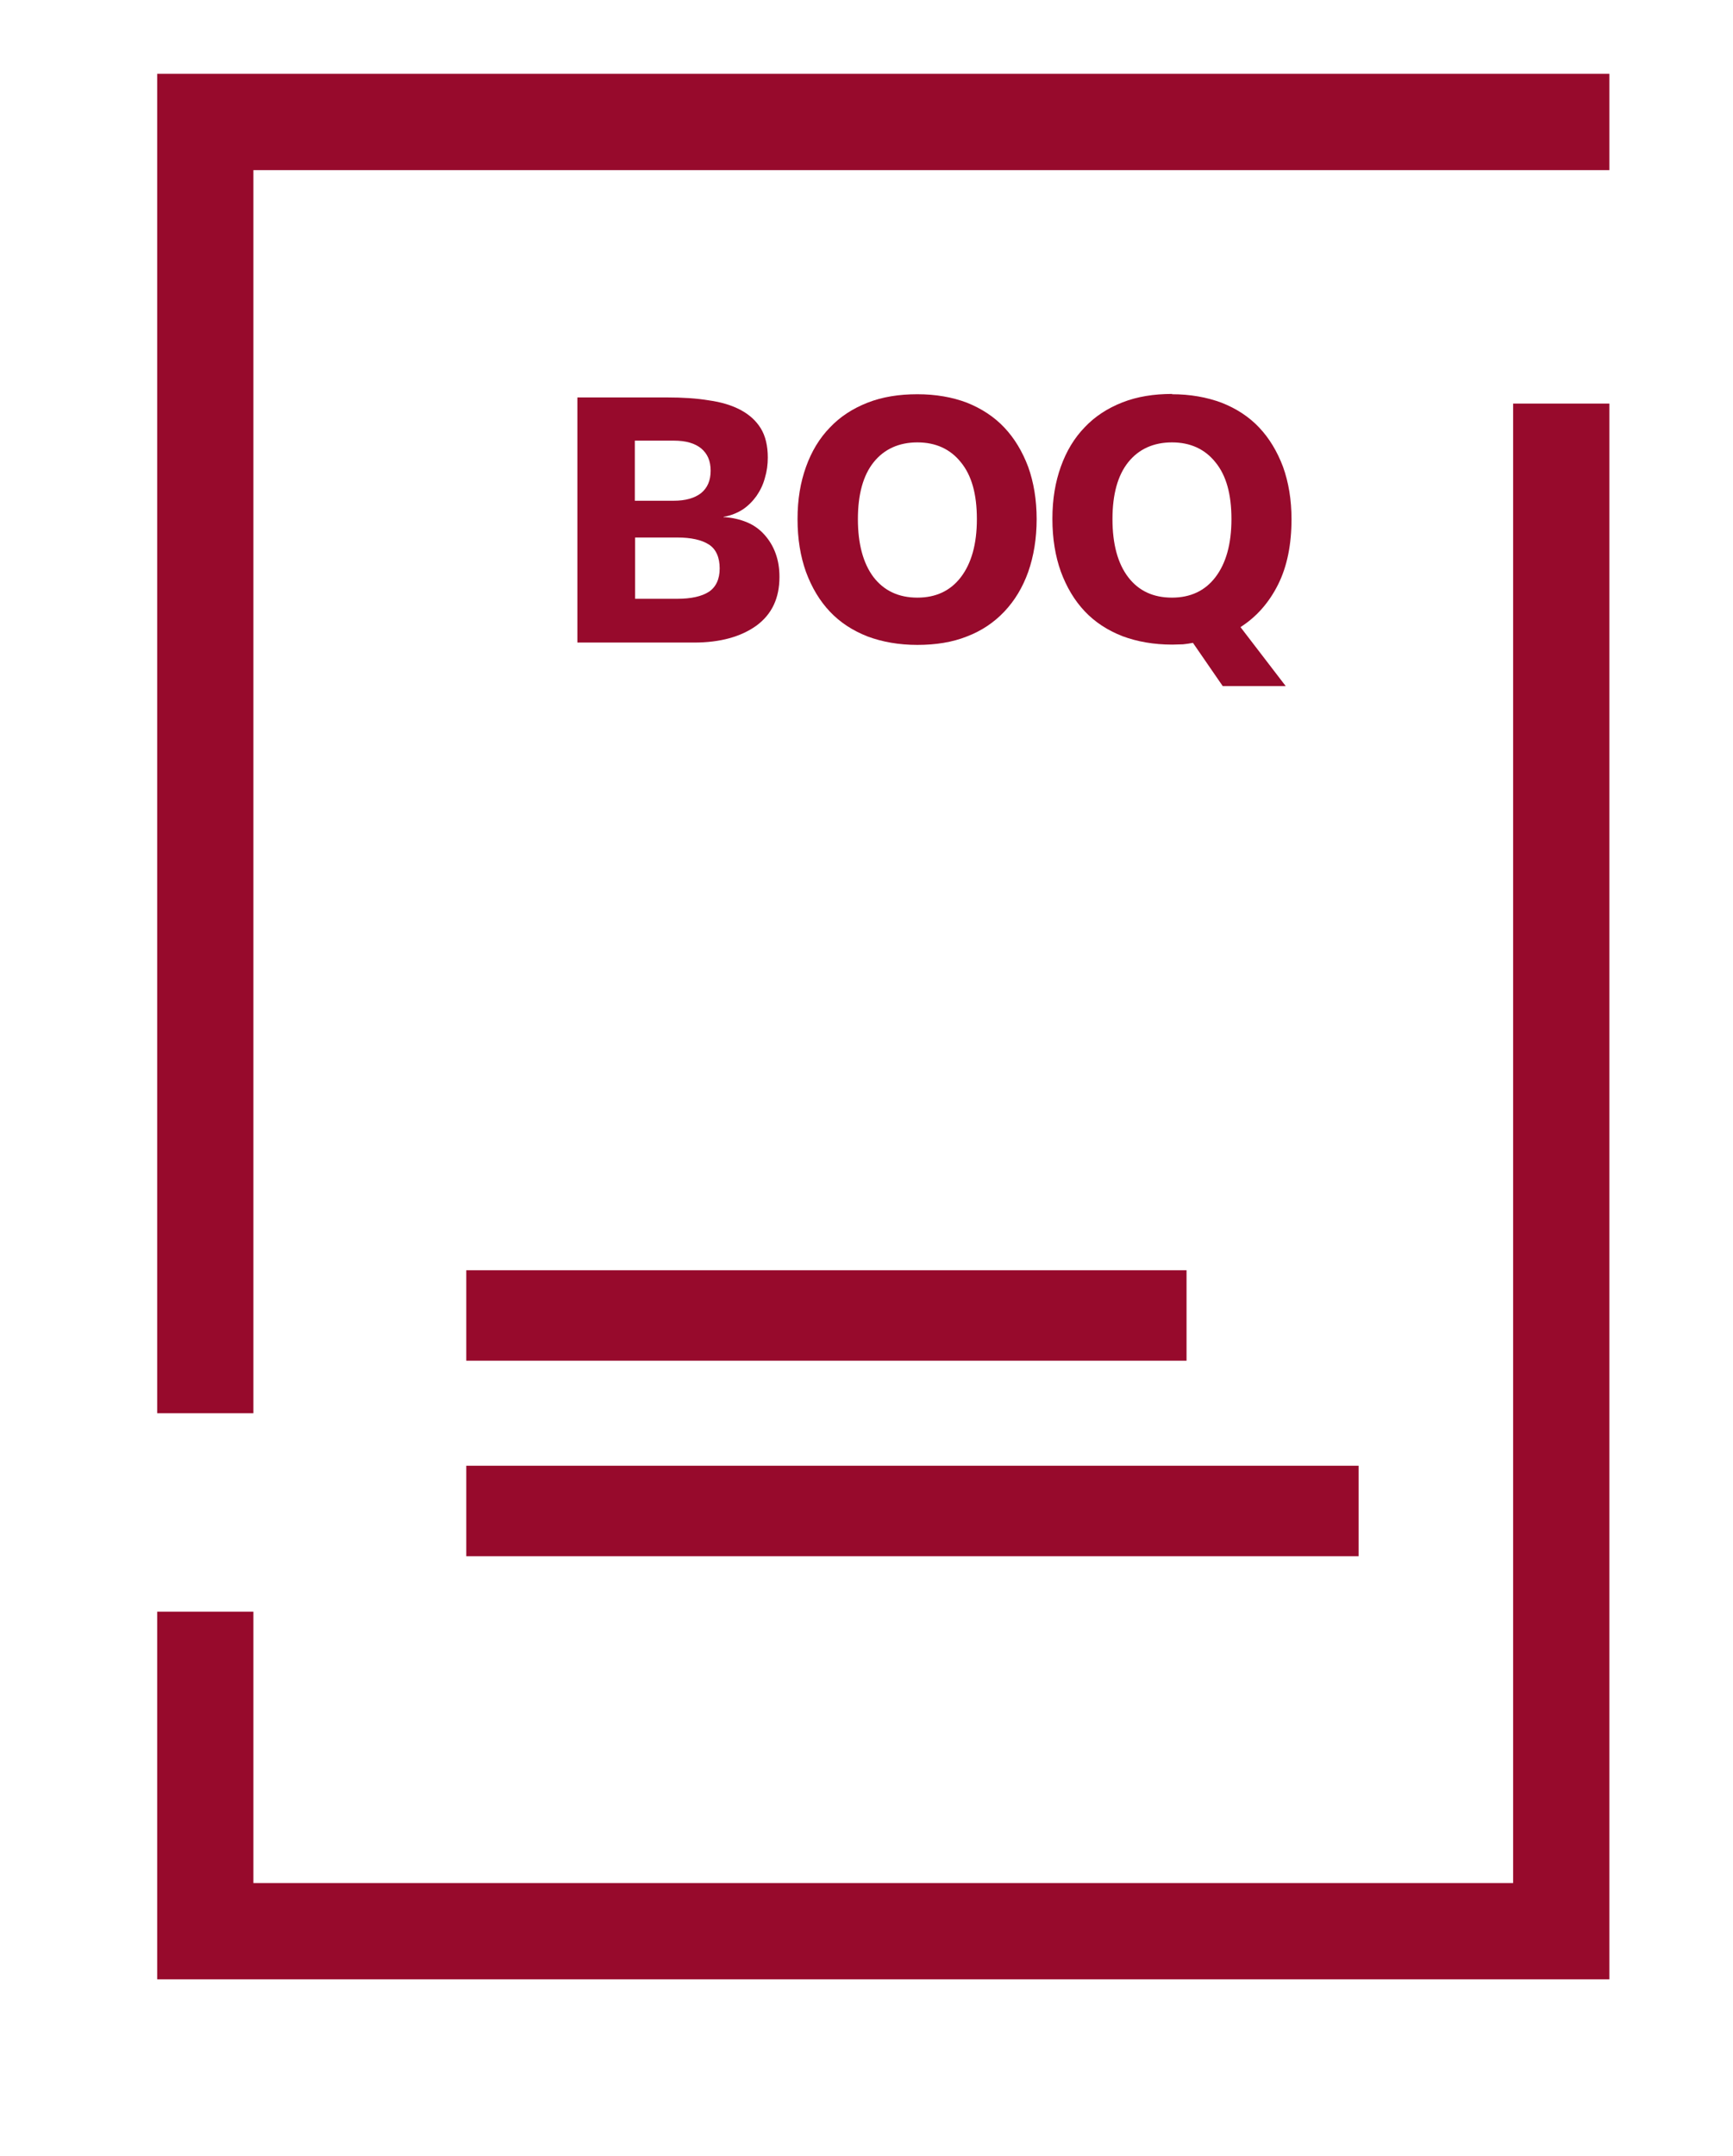
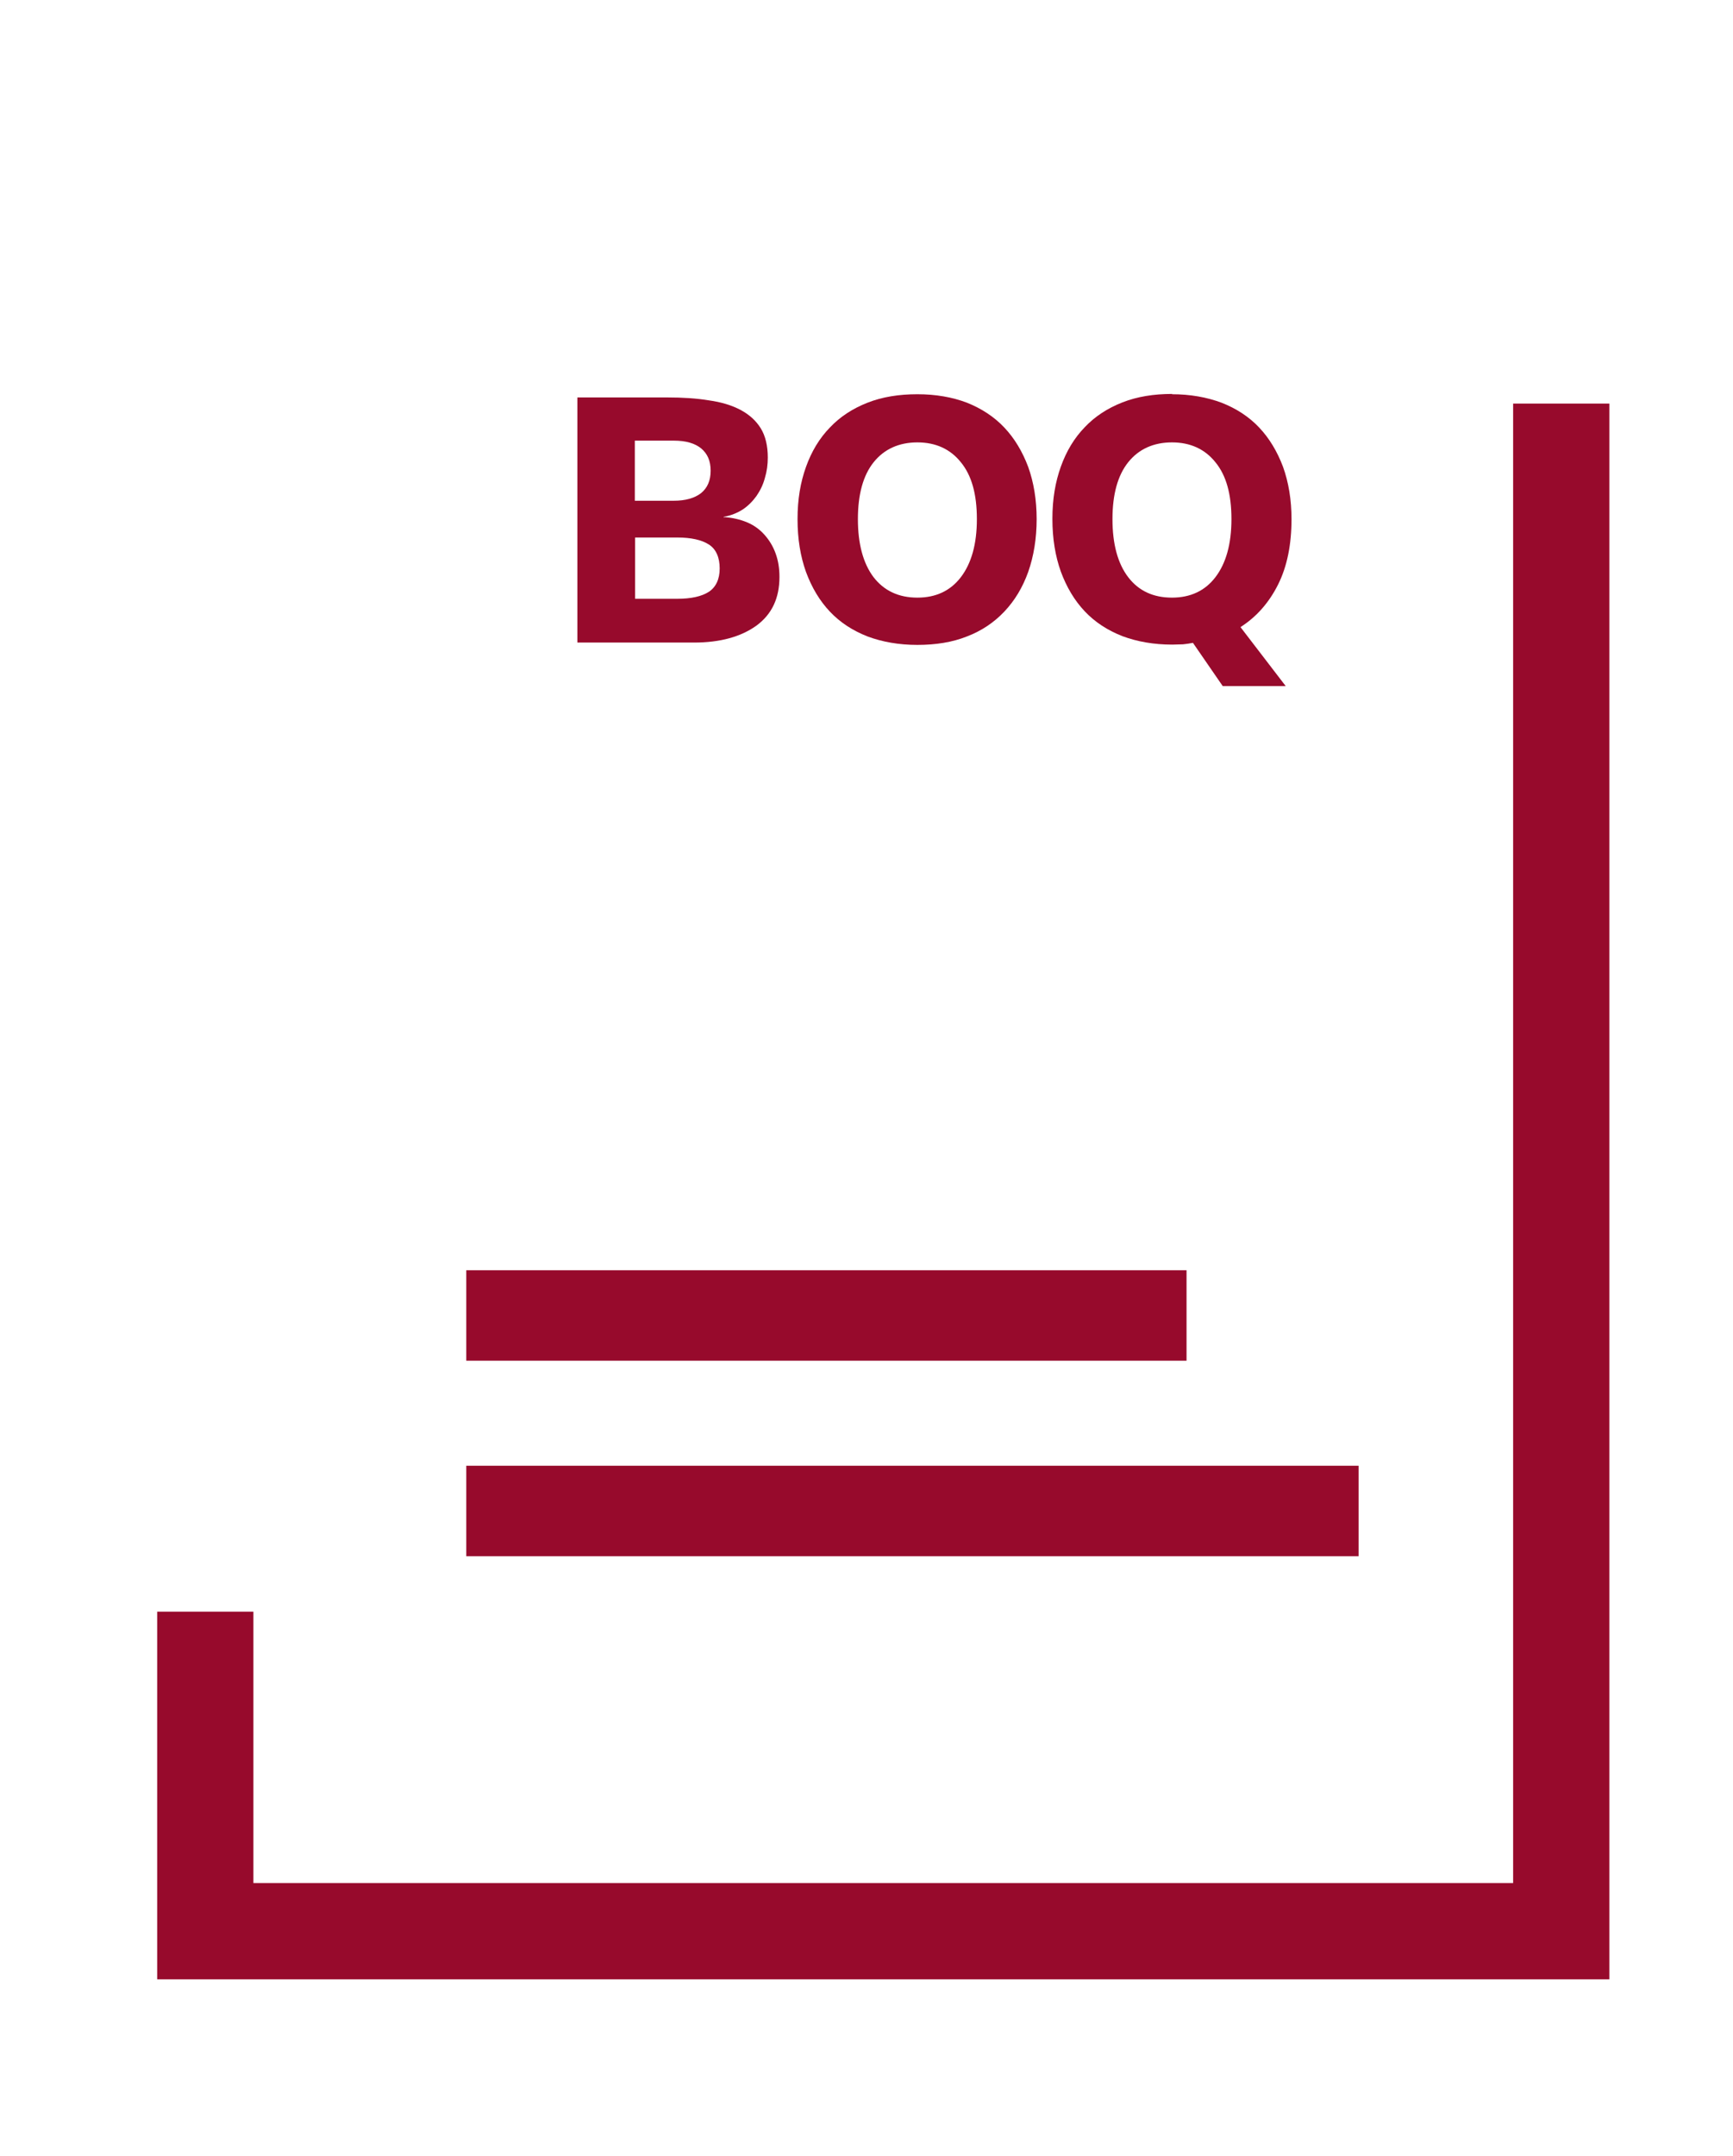
<svg xmlns="http://www.w3.org/2000/svg" id="Layer_1" data-name="Layer 1" viewBox="0 0 59.43 73.89">
  <defs>
    <style>
      .cls-1 {
        fill: #970a2c;
      }
    </style>
  </defs>
-   <polygon class="cls-1" points="8.69 48.43 5.39 48.43 5.39 2.53 55.19 2.53 55.19 5.83 8.69 5.83 8.69 48.43" />
  <polygon class="cls-1" points="55.19 67.83 5.39 67.83 5.39 55.23 8.69 55.23 8.69 64.53 51.89 64.53 51.89 13.83 55.19 13.83 55.19 67.83" />
  <rect class="cls-1" x="15.99" y="43.53" width="24.7" height="3.1" />
  <rect class="cls-1" x="15.99" y="50.23" width="30.6" height="3.1" />
  <g>
    <path class="cls-1" d="M24.83,17.72c.29.02.55.08.79.18.24.1.44.25.6.43.16.18.29.39.38.64s.13.51.13.8c0,.73-.26,1.28-.79,1.67-.53.38-1.24.58-2.14.58h-4v-8.4h3.08c.53,0,1.01.03,1.43.1.43.06.79.17,1.09.33.3.16.53.37.69.63.16.26.24.6.24,1,0,.24-.03.47-.1.7-.06.23-.16.43-.29.62-.13.18-.29.34-.47.46-.19.12-.41.21-.65.25v.04ZM23.1,17.16c.41,0,.72-.09.94-.26.22-.18.33-.43.33-.77s-.11-.58-.32-.76c-.22-.18-.53-.27-.94-.27h-1.34v2.06h1.33ZM23.22,20.52c.48,0,.84-.08,1.09-.24.24-.16.37-.43.37-.8s-.12-.66-.37-.82-.61-.24-1.09-.24h-1.44v2.1h1.45Z" />
    <path class="cls-1" d="M31.46,13.51c.63,0,1.2.1,1.7.29.5.2.93.48,1.28.85.35.37.62.82.82,1.35.19.53.29,1.13.29,1.79s-.1,1.27-.29,1.81c-.19.53-.46.98-.82,1.36-.35.37-.78.66-1.28.85-.5.2-1.07.29-1.7.29s-1.2-.1-1.71-.29c-.51-.2-.94-.48-1.29-.85-.35-.37-.62-.82-.82-1.36-.19-.53-.29-1.13-.29-1.81s.1-1.26.29-1.79c.19-.53.46-.98.82-1.35.35-.37.78-.65,1.29-.85.51-.2,1.08-.29,1.71-.29ZM31.46,20.48c.63,0,1.13-.23,1.49-.7.36-.47.55-1.13.55-1.99s-.18-1.5-.55-1.95c-.36-.45-.86-.68-1.49-.68s-1.14.23-1.5.68c-.36.45-.54,1.1-.54,1.95s.18,1.51.53,1.98c.36.47.86.71,1.51.71Z" />
    <path class="cls-1" d="M40.19,13.51c.62,0,1.19.1,1.7.29.51.2.94.48,1.29.85.35.37.62.82.82,1.35.19.53.29,1.13.29,1.79,0,.87-.15,1.62-.46,2.24-.31.62-.74,1.11-1.29,1.46l1.55,2.02h-2.16l-1.02-1.48c-.11.02-.23.04-.34.05-.12,0-.24.01-.37.01-.63,0-1.2-.1-1.71-.29-.51-.2-.94-.48-1.29-.85-.35-.37-.62-.82-.82-1.36-.19-.53-.29-1.13-.29-1.81s.1-1.26.29-1.79c.19-.53.46-.98.82-1.35.35-.37.78-.65,1.29-.85.51-.2,1.08-.29,1.71-.29ZM40.19,20.48c.63,0,1.13-.23,1.49-.7.36-.47.55-1.13.55-1.99s-.18-1.5-.55-1.95c-.36-.45-.86-.68-1.49-.68s-1.14.23-1.5.68c-.36.45-.54,1.1-.54,1.95s.18,1.52.54,1.99c.36.47.86.7,1.5.7Z" />
  </g>
</svg>